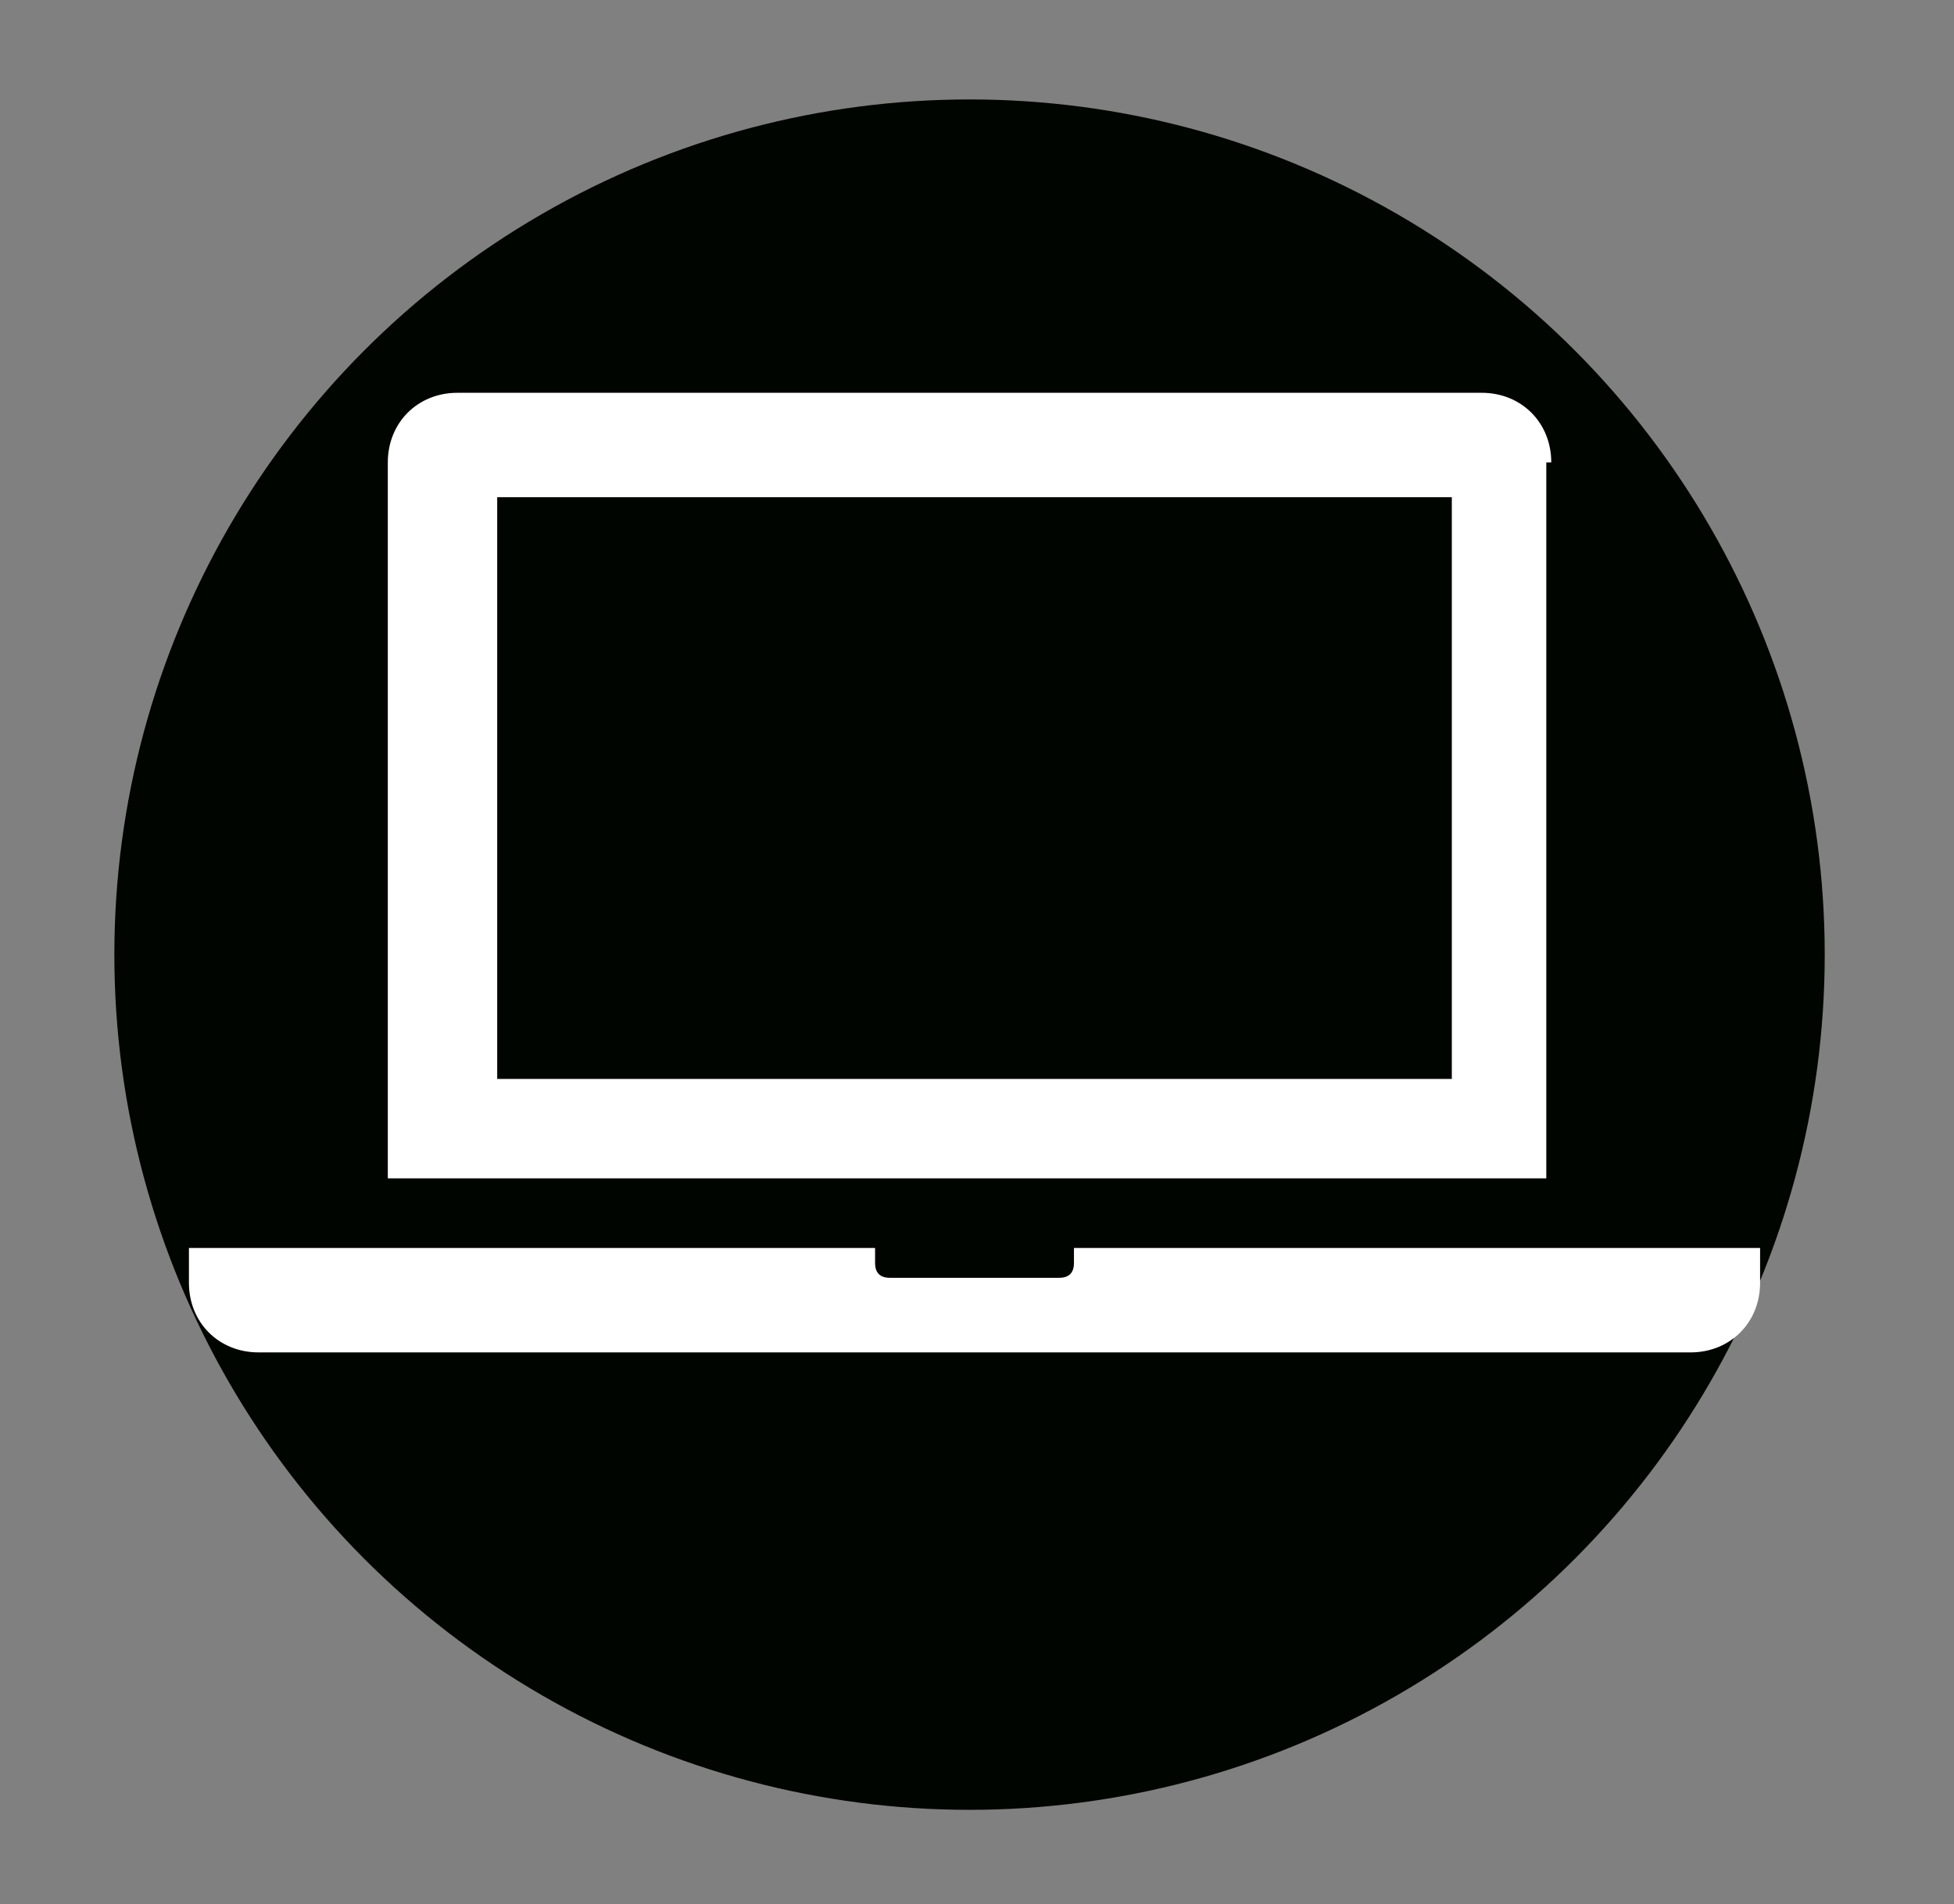
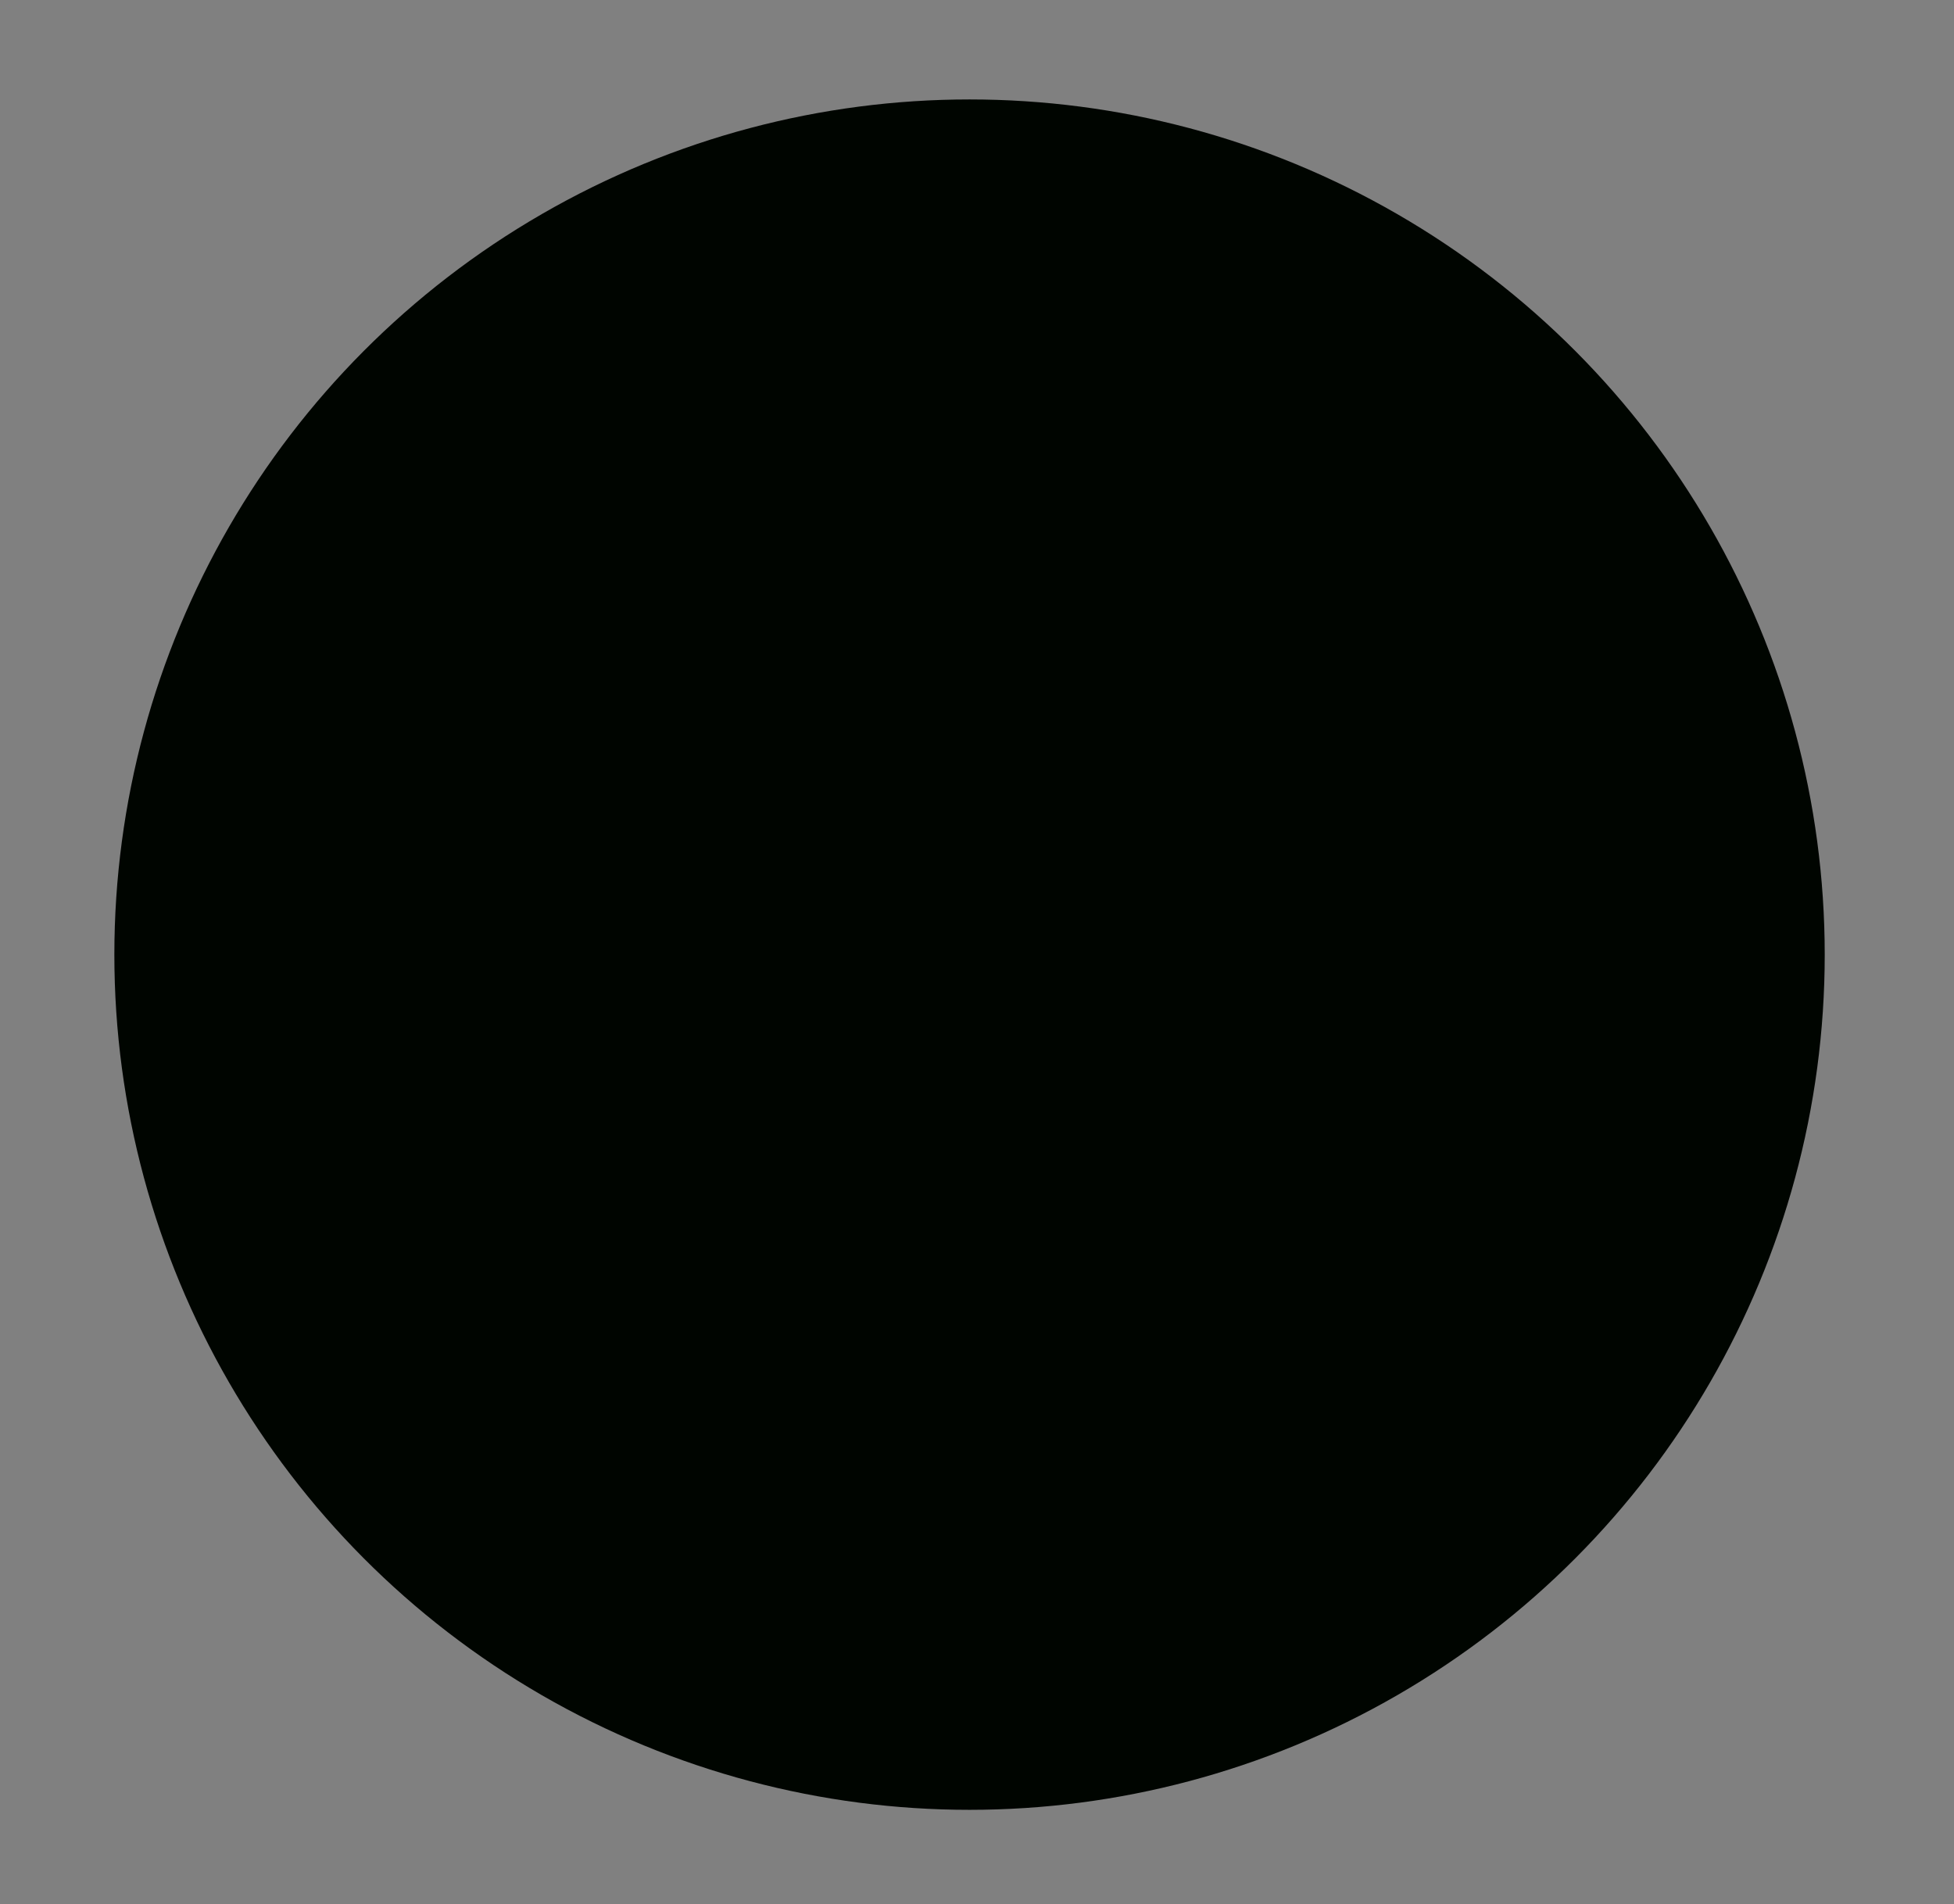
<svg xmlns="http://www.w3.org/2000/svg" xmlns:xlink="http://www.w3.org/1999/xlink" version="1.1" id="Camada_1" x="0px" y="0px" viewBox="0 0 39.3 38.3" style="enable-background:new 0 0 39.3 38.3;" xml:space="preserve">
  <rect x="0" y="0" width="39.3" height="38.3" fill="#808080" stroke="none" />
  <style type="text/css">
	.st0{fill-rule:evenodd;clip-rule:evenodd;fill:#000500;}
	.st1{clip-path:url(#SVGID_2_);fill:#FFFFFF;}
	.st2{clip-path:url(#SVGID_4_);fill:#FFFFFF;}
</style>
  <circle class="st0" cx="19.5" cy="19.2" r="17.2" />
  <g>
    <g>
      <g>
        <g>
          <defs>
            <rect id="SVGID_1_" x="3.1" y="1.1" width="33" height="32.9" />
          </defs>
          <clipPath id="SVGID_2_">
            <use xlink:href="#SVGID_1_" style="overflow:visible;" />
          </clipPath>
-           <path class="st1" d="M31.2,9.3c0-0.8-0.6-1.4-1.4-1.4H9.2c-0.8,0-1.4,0.6-1.4,1.4v14.4h23.3V9.3H31.2z M29.2,21.7H10V10h19.2      V21.7z" />
        </g>
      </g>
      <g>
        <g>
          <defs>
-             <rect id="SVGID_3_" x="3.1" y="1.1" width="33" height="32.9" />
-           </defs>
+             </defs>
          <clipPath id="SVGID_4_">
            <use xlink:href="#SVGID_3_" style="overflow:visible;" />
          </clipPath>
-           <path class="st2" d="M21.6,25.1v0.3c0,0.2-0.1,0.3-0.3,0.3l0,0h-3.4c-0.2,0-0.3-0.1-0.3-0.3l0,0v-0.3H3.8v0.7      c0,0.8,0.6,1.4,1.4,1.4H34c0.8,0,1.4-0.6,1.4-1.4v-0.7H21.6z" />
        </g>
      </g>
      <g>
        <g>
          <defs>
-             <rect id="SVGID_5_" x="3.1" y="1.1" width="33" height="32.9" />
-           </defs>
+             </defs>
          <clipPath id="SVGID_6_">
            <use xlink:href="#SVGID_5_" style="overflow:visible;" />
          </clipPath>
        </g>
      </g>
    </g>
  </g>
</svg>